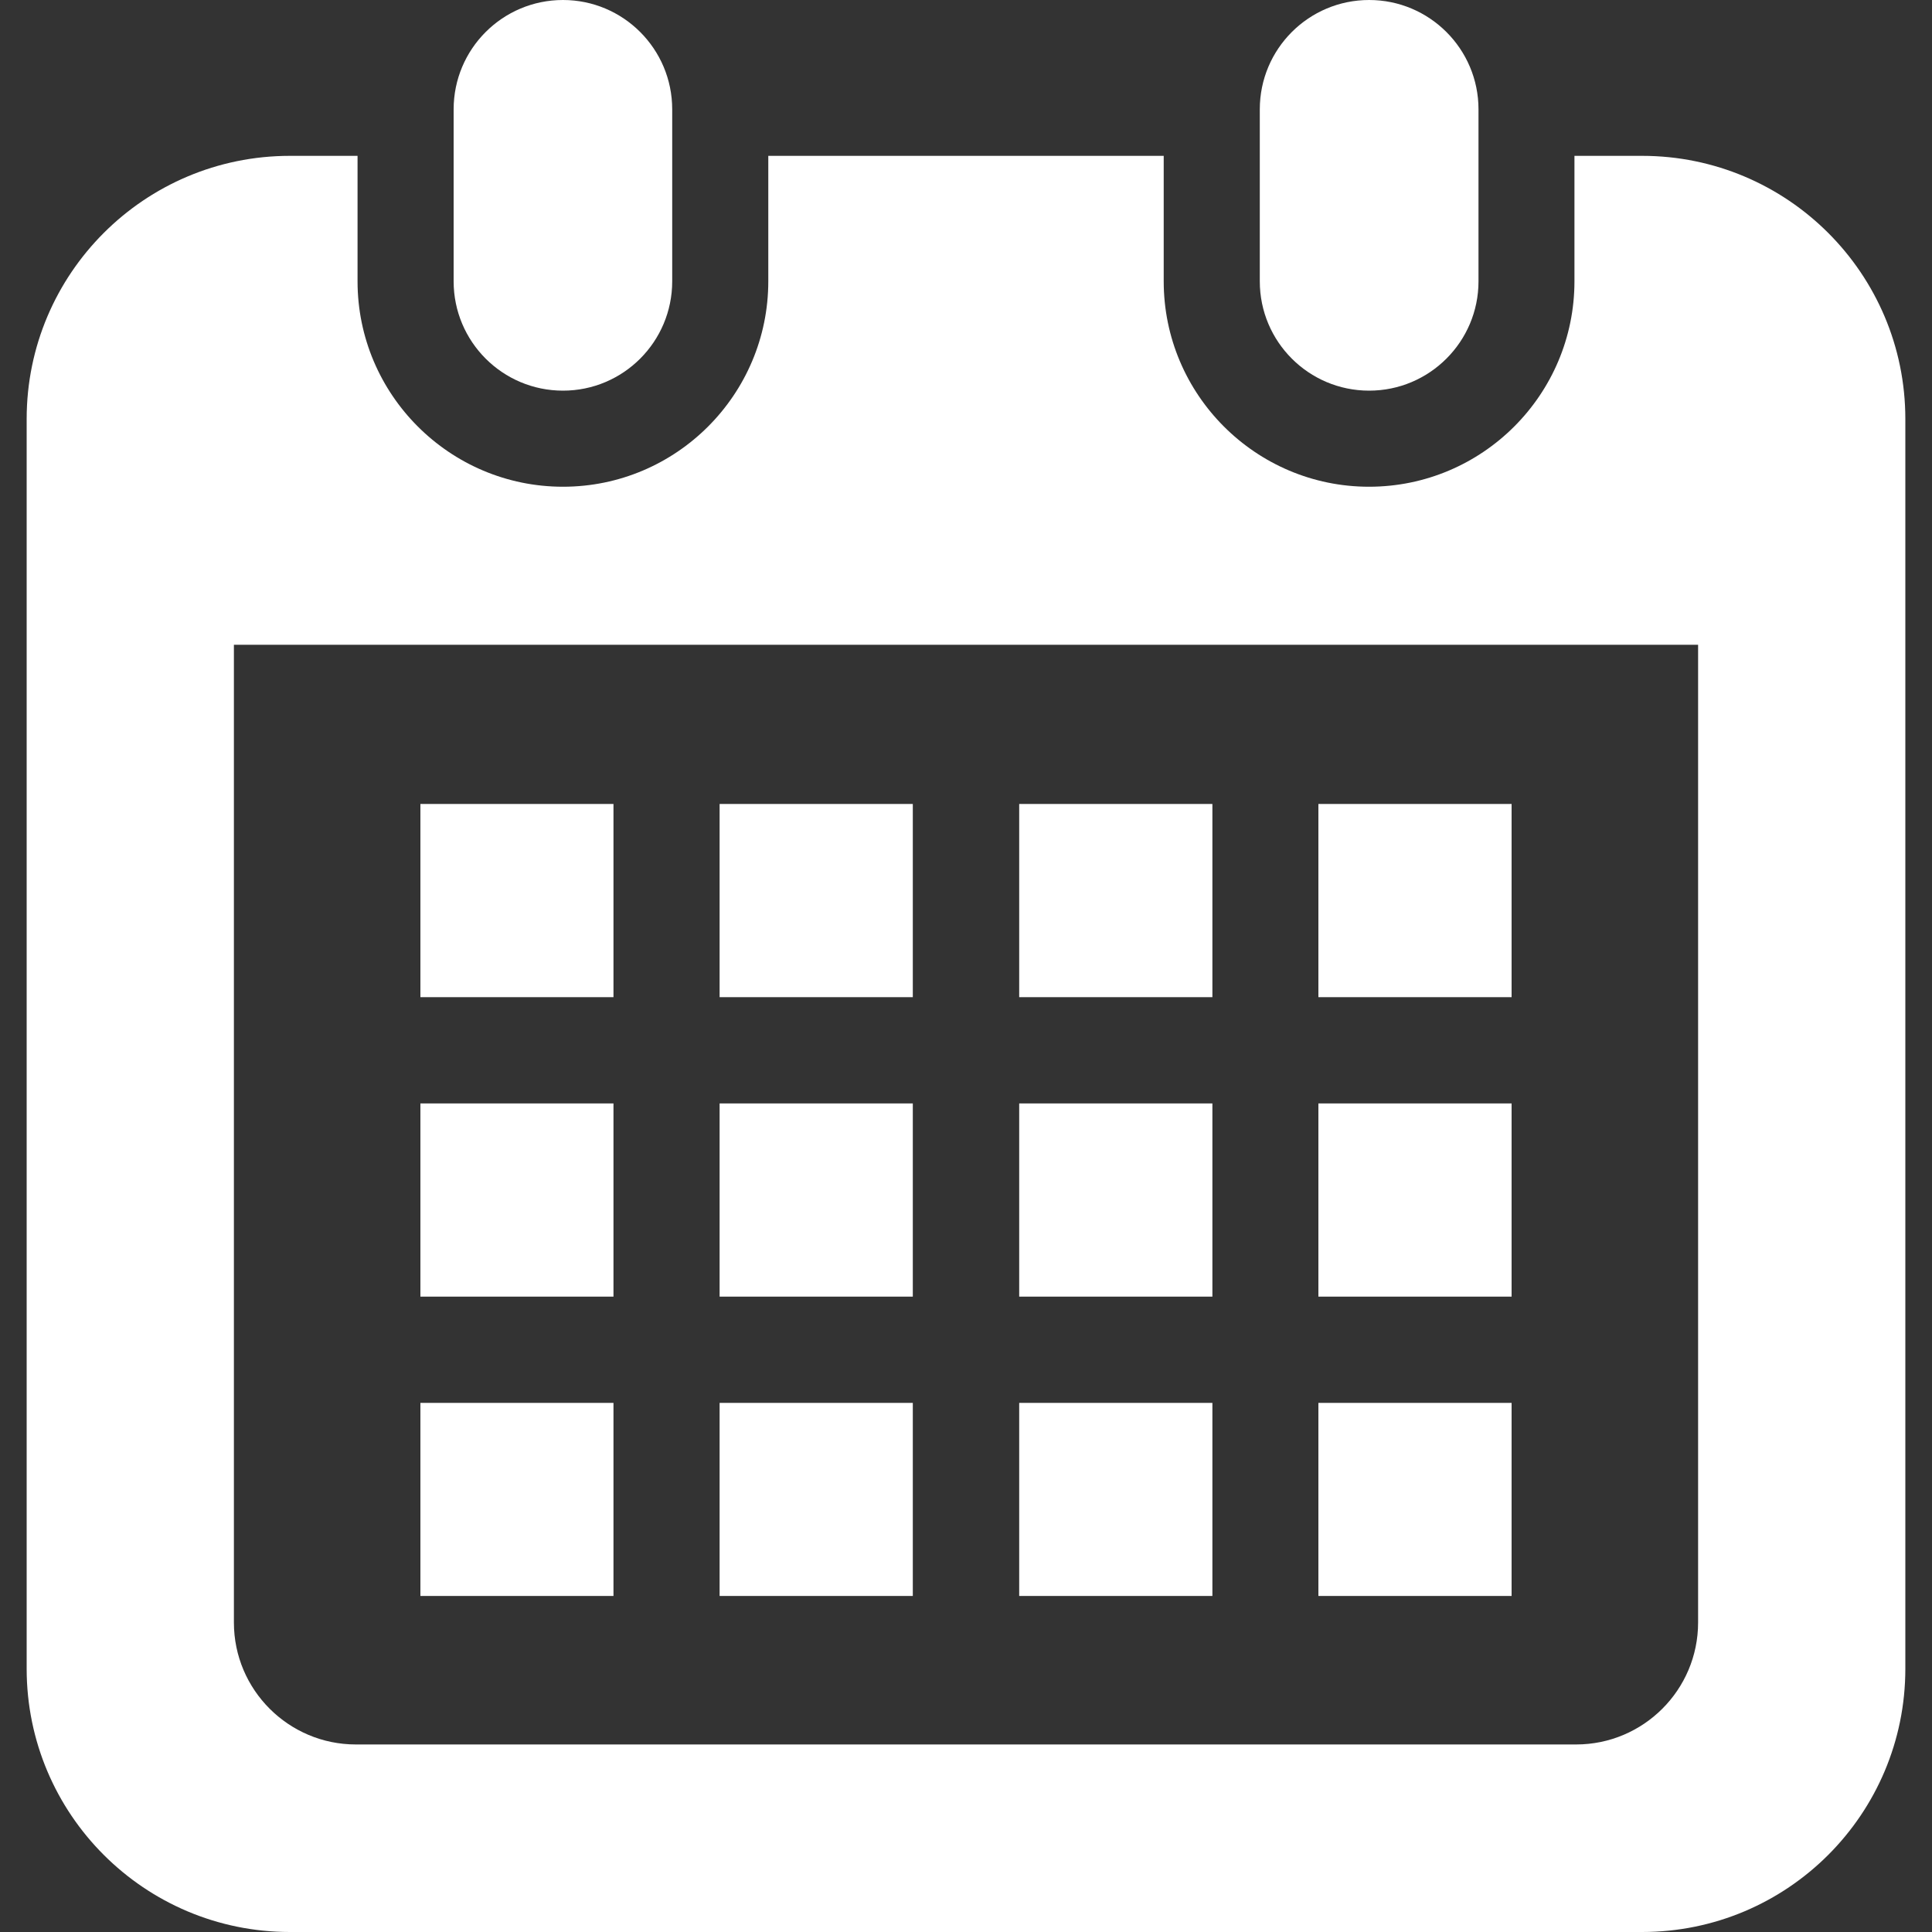
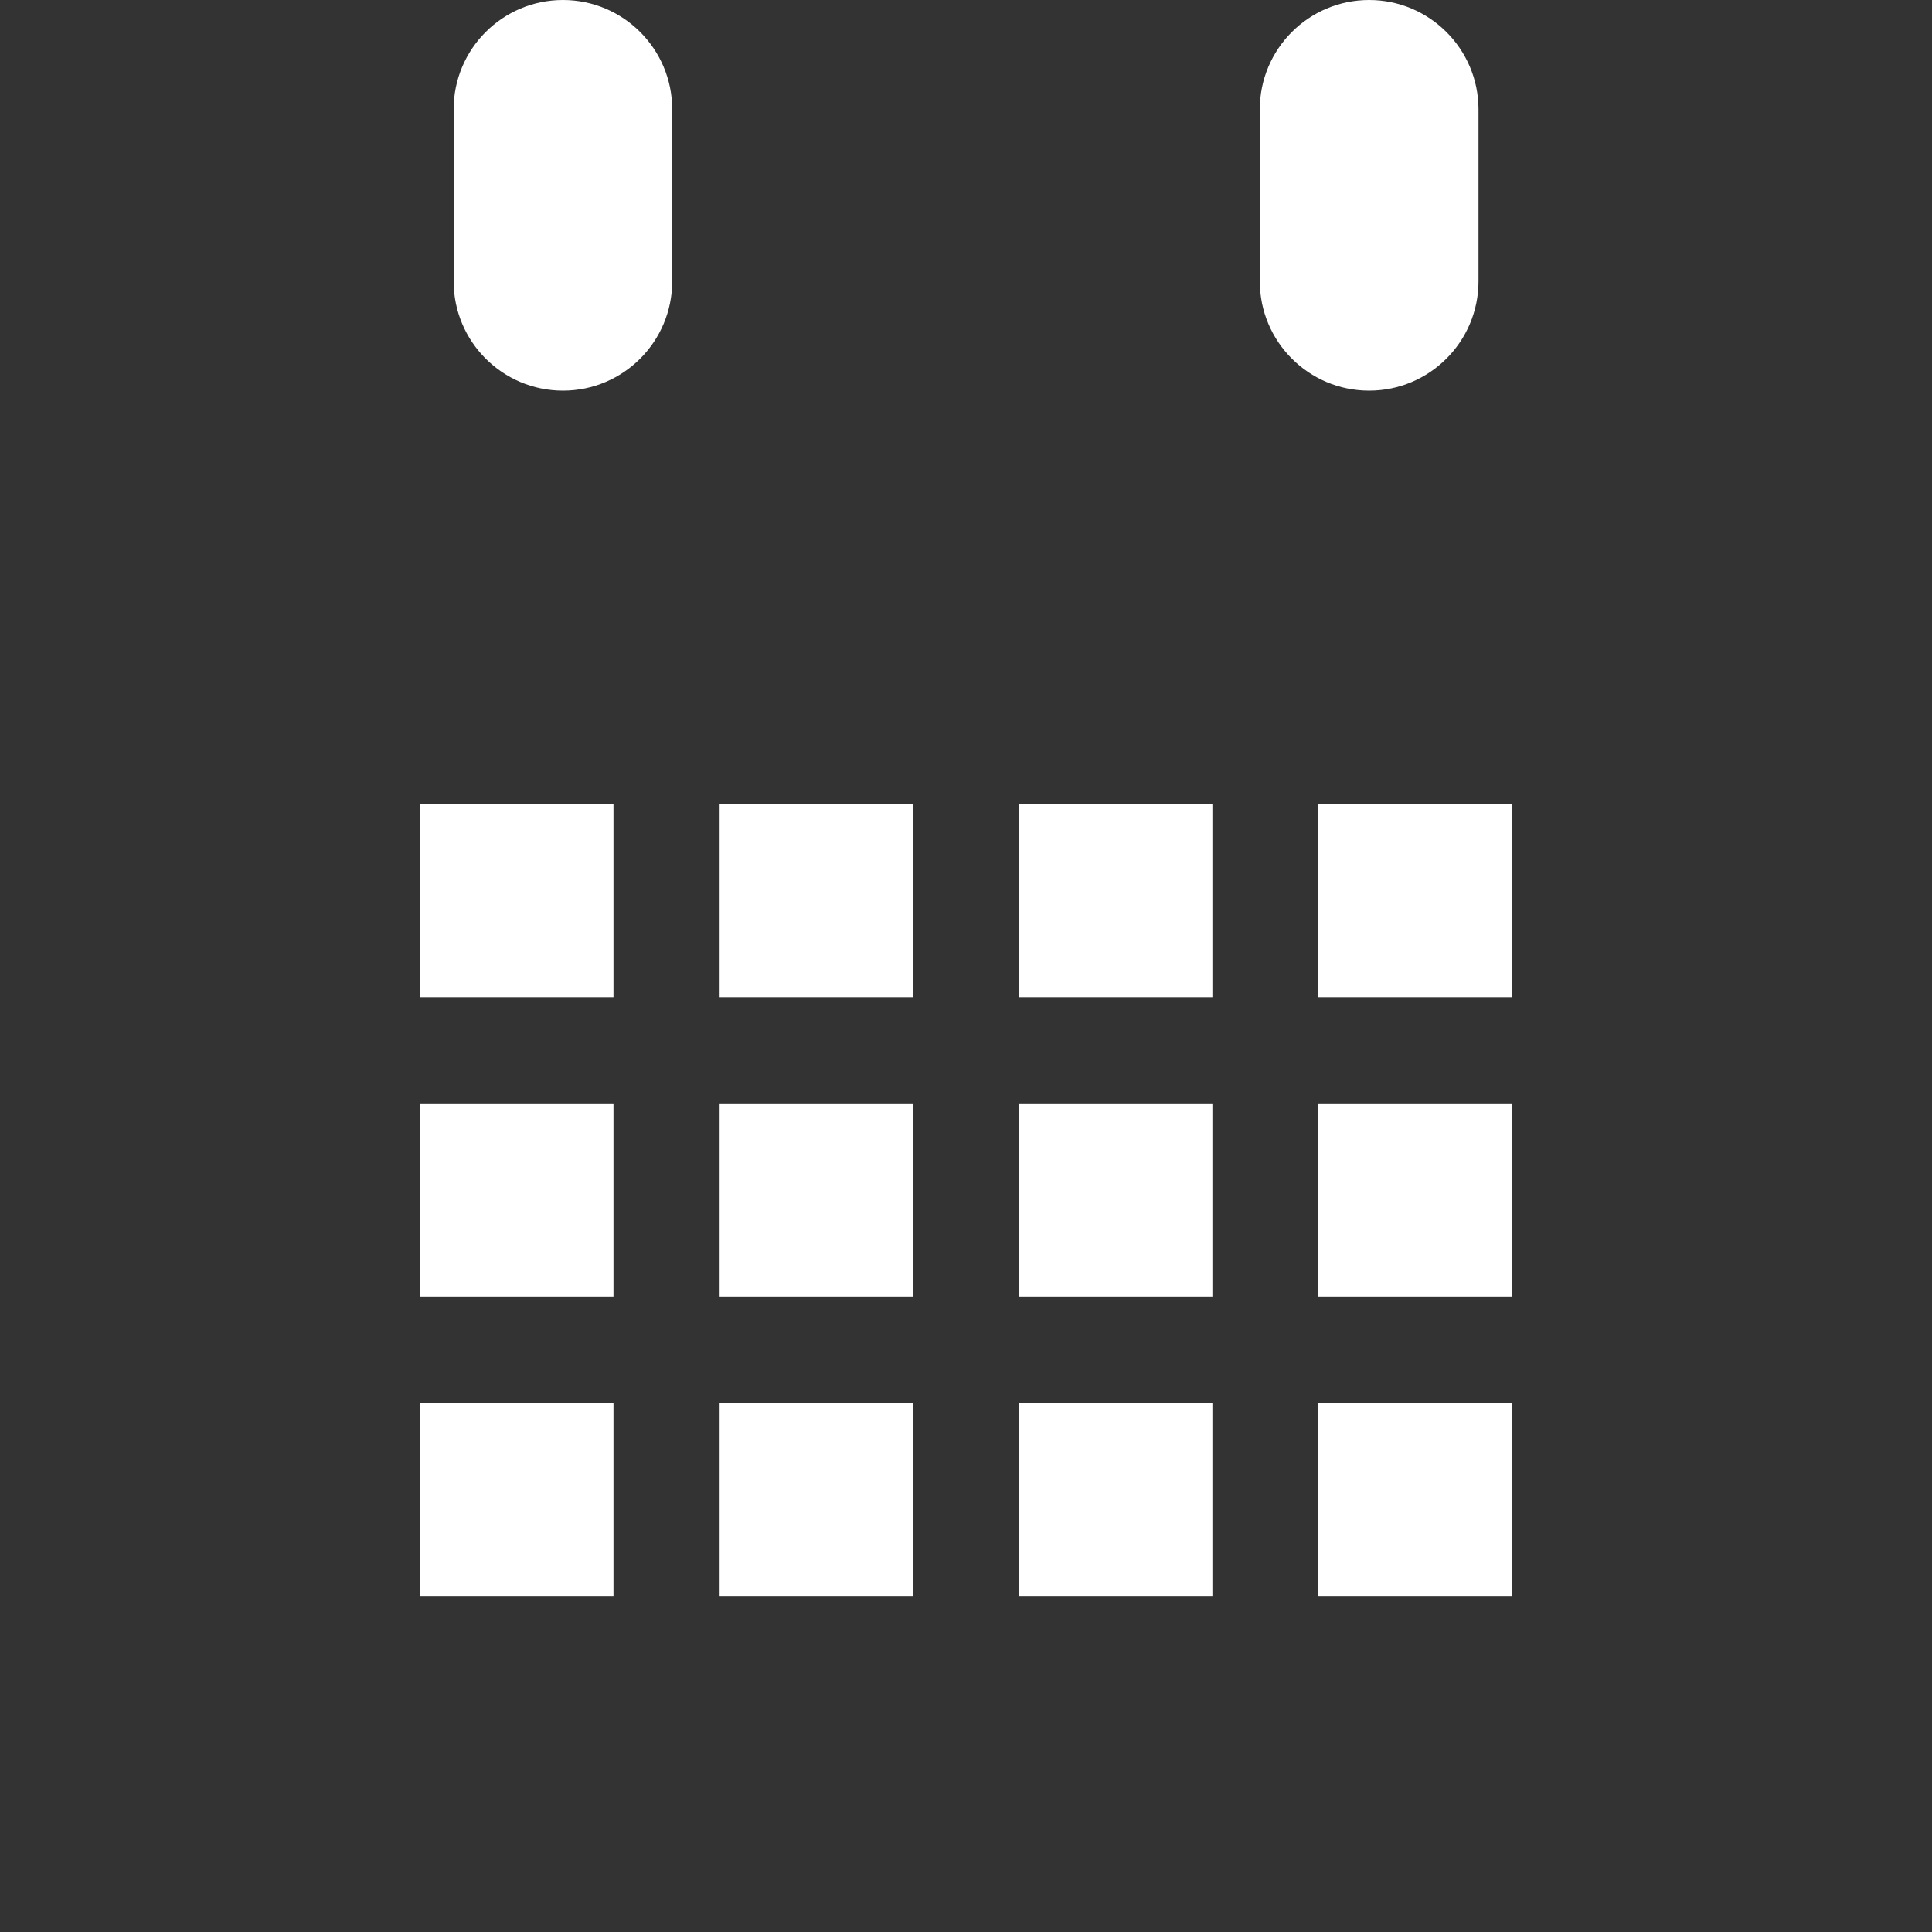
<svg xmlns="http://www.w3.org/2000/svg" width="15" height="15" viewBox="0 0 15 15" fill="none">
  <rect x="0" y="0" width="15" height="15" fill="#333333" stroke="none" />
-   <path d="M12.749 1.21H12.224V2.184C12.224 3.064 11.509 3.779 10.629 3.779C9.75 3.779 9.035 3.064 9.035 2.184V1.21H5.965V2.184C5.965 3.064 5.25 3.779 4.371 3.779C3.492 3.779 2.776 3.064 2.776 2.184V1.21H2.251C1.122 1.21 0.207 2.125 0.207 3.253V12.956C0.207 14.085 1.122 15 2.251 15H12.749C13.878 15 14.793 14.085 14.793 12.956V3.253C14.793 2.125 13.878 1.21 12.749 1.21ZM13.184 12.597C13.184 13.12 12.759 13.544 12.237 13.544H2.763C2.241 13.544 1.816 13.12 1.816 12.597V5.006H13.184V12.597H13.184Z" fill="white" />
  <path d="M7.087 10.892H5.587V12.391H7.087V10.892Z" fill="white" />
  <path d="M7.087 8.567H5.587V10.067H7.087V8.567Z" fill="white" />
  <path d="M4.763 10.892H3.264V12.391H4.763V10.892Z" fill="white" />
  <path d="M4.763 8.567H3.264V10.067H4.763V8.567Z" fill="white" />
  <path d="M11.736 6.242H10.236V7.742H11.736V6.242Z" fill="white" />
  <path d="M9.413 6.242H7.913V7.742H9.413V6.242Z" fill="white" />
  <path d="M9.413 8.567H7.913V10.067H9.413V8.567Z" fill="white" />
  <path d="M11.736 10.892H10.236V12.391H11.736V10.892Z" fill="white" />
-   <path d="M11.736 8.567H10.236V10.067H11.736V8.567Z" fill="white" />
+   <path d="M11.736 8.567H10.236V10.067H11.736Z" fill="white" />
  <path d="M9.413 10.892H7.913V12.391H9.413V10.892Z" fill="white" />
  <path d="M7.087 6.242H5.587V7.742H7.087V6.242Z" fill="white" />
  <path d="M4.763 6.242H3.264V7.742H4.763V6.242Z" fill="white" />
  <path d="M4.371 3.033C4.839 3.033 5.219 2.653 5.219 2.184V0.849C5.219 0.38 4.839 0 4.371 0C3.902 0 3.522 0.38 3.522 0.849V2.184C3.522 2.653 3.902 3.033 4.371 3.033Z" fill="white" />
  <path d="M10.63 3.033C11.098 3.033 11.479 2.653 11.479 2.184V0.849C11.479 0.38 11.098 0 10.63 0C10.161 0 9.781 0.38 9.781 0.849V2.184C9.781 2.653 10.161 3.033 10.63 3.033Z" fill="white" />
</svg>